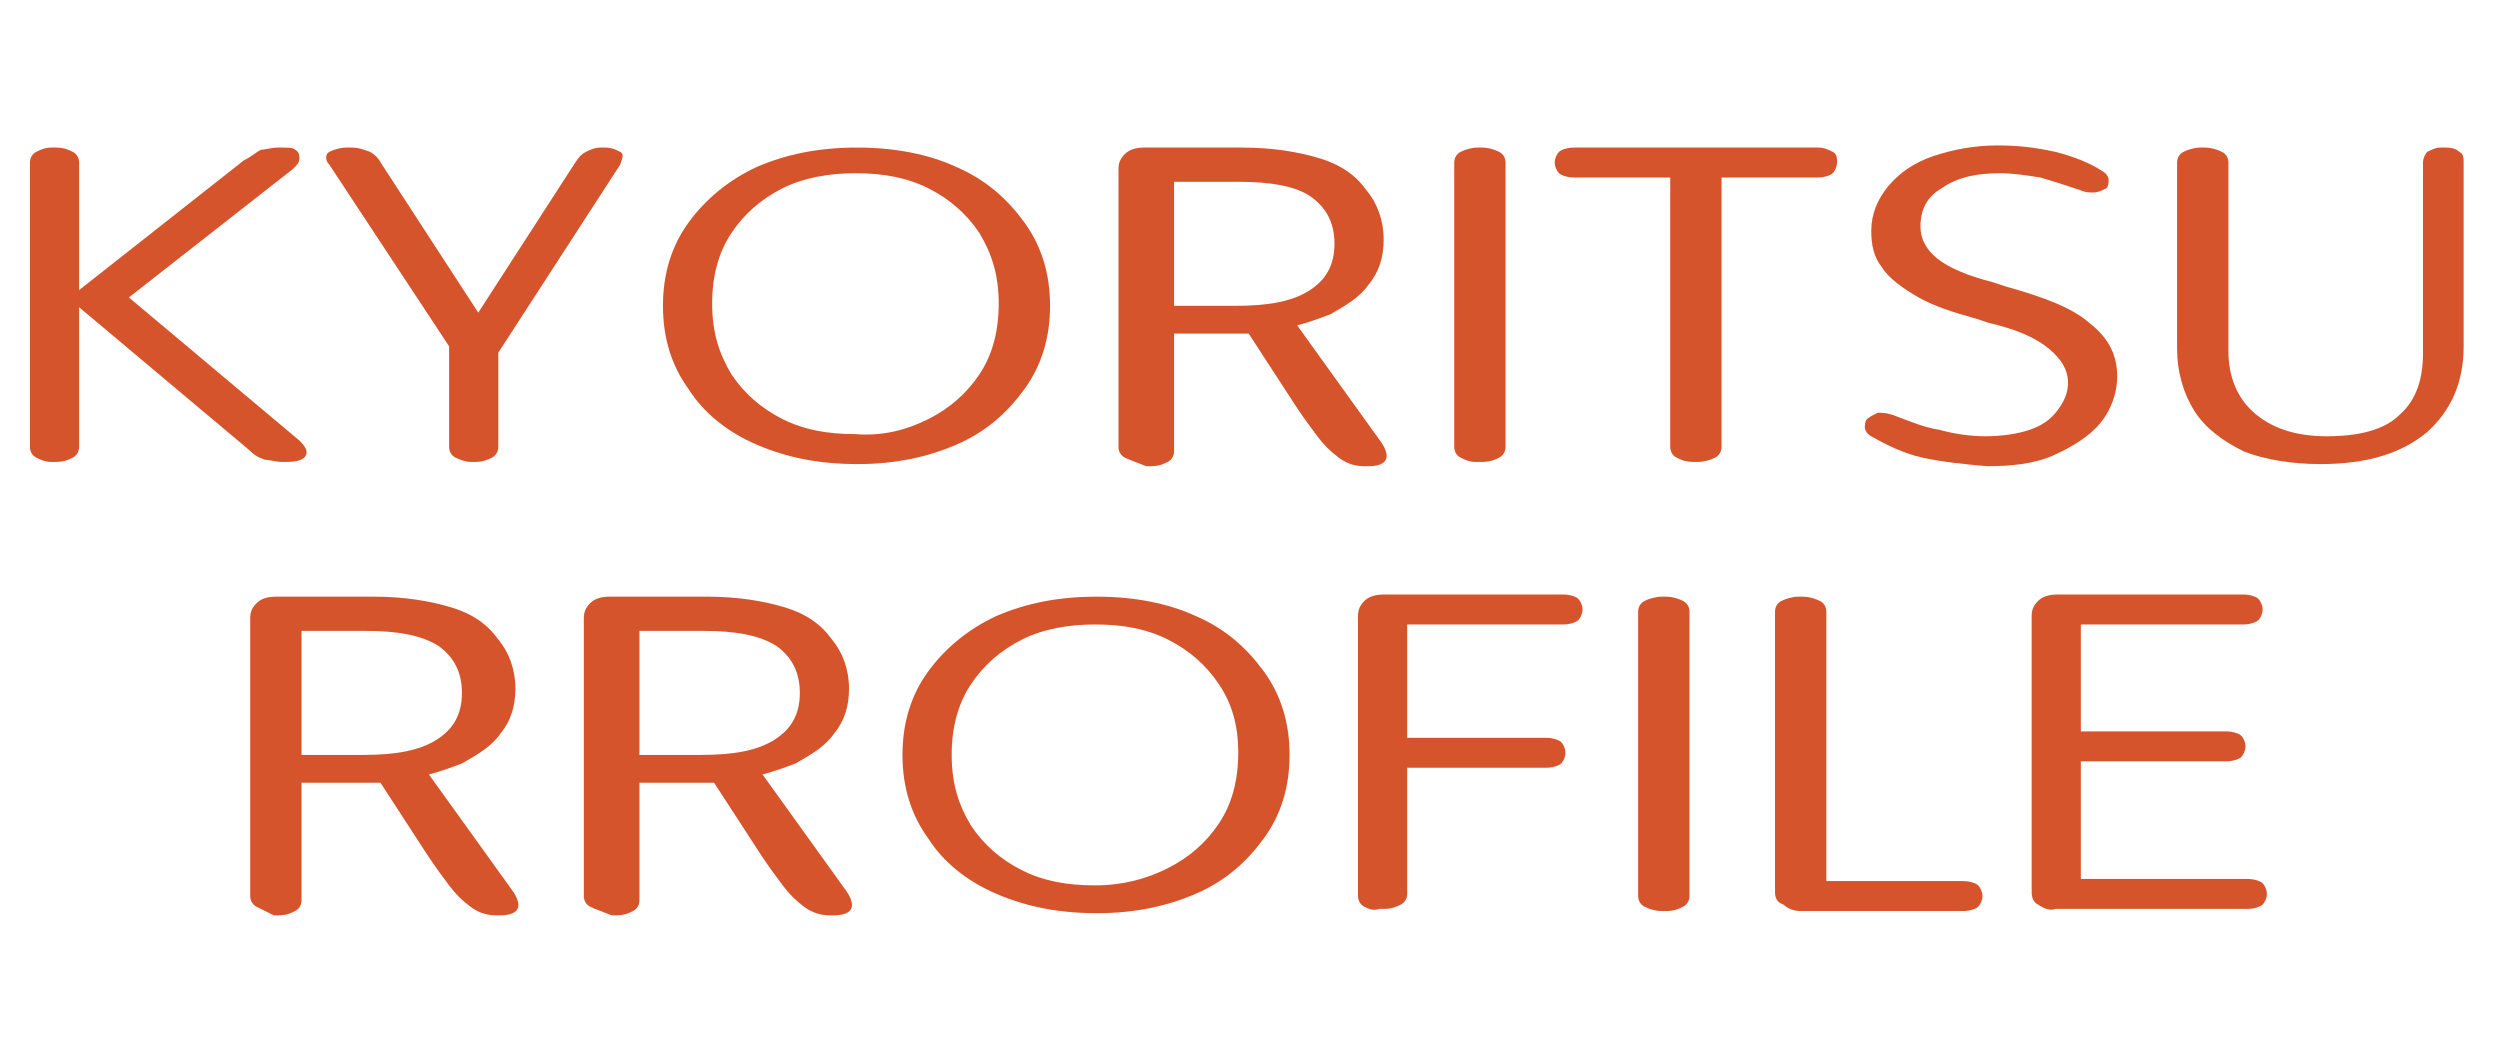
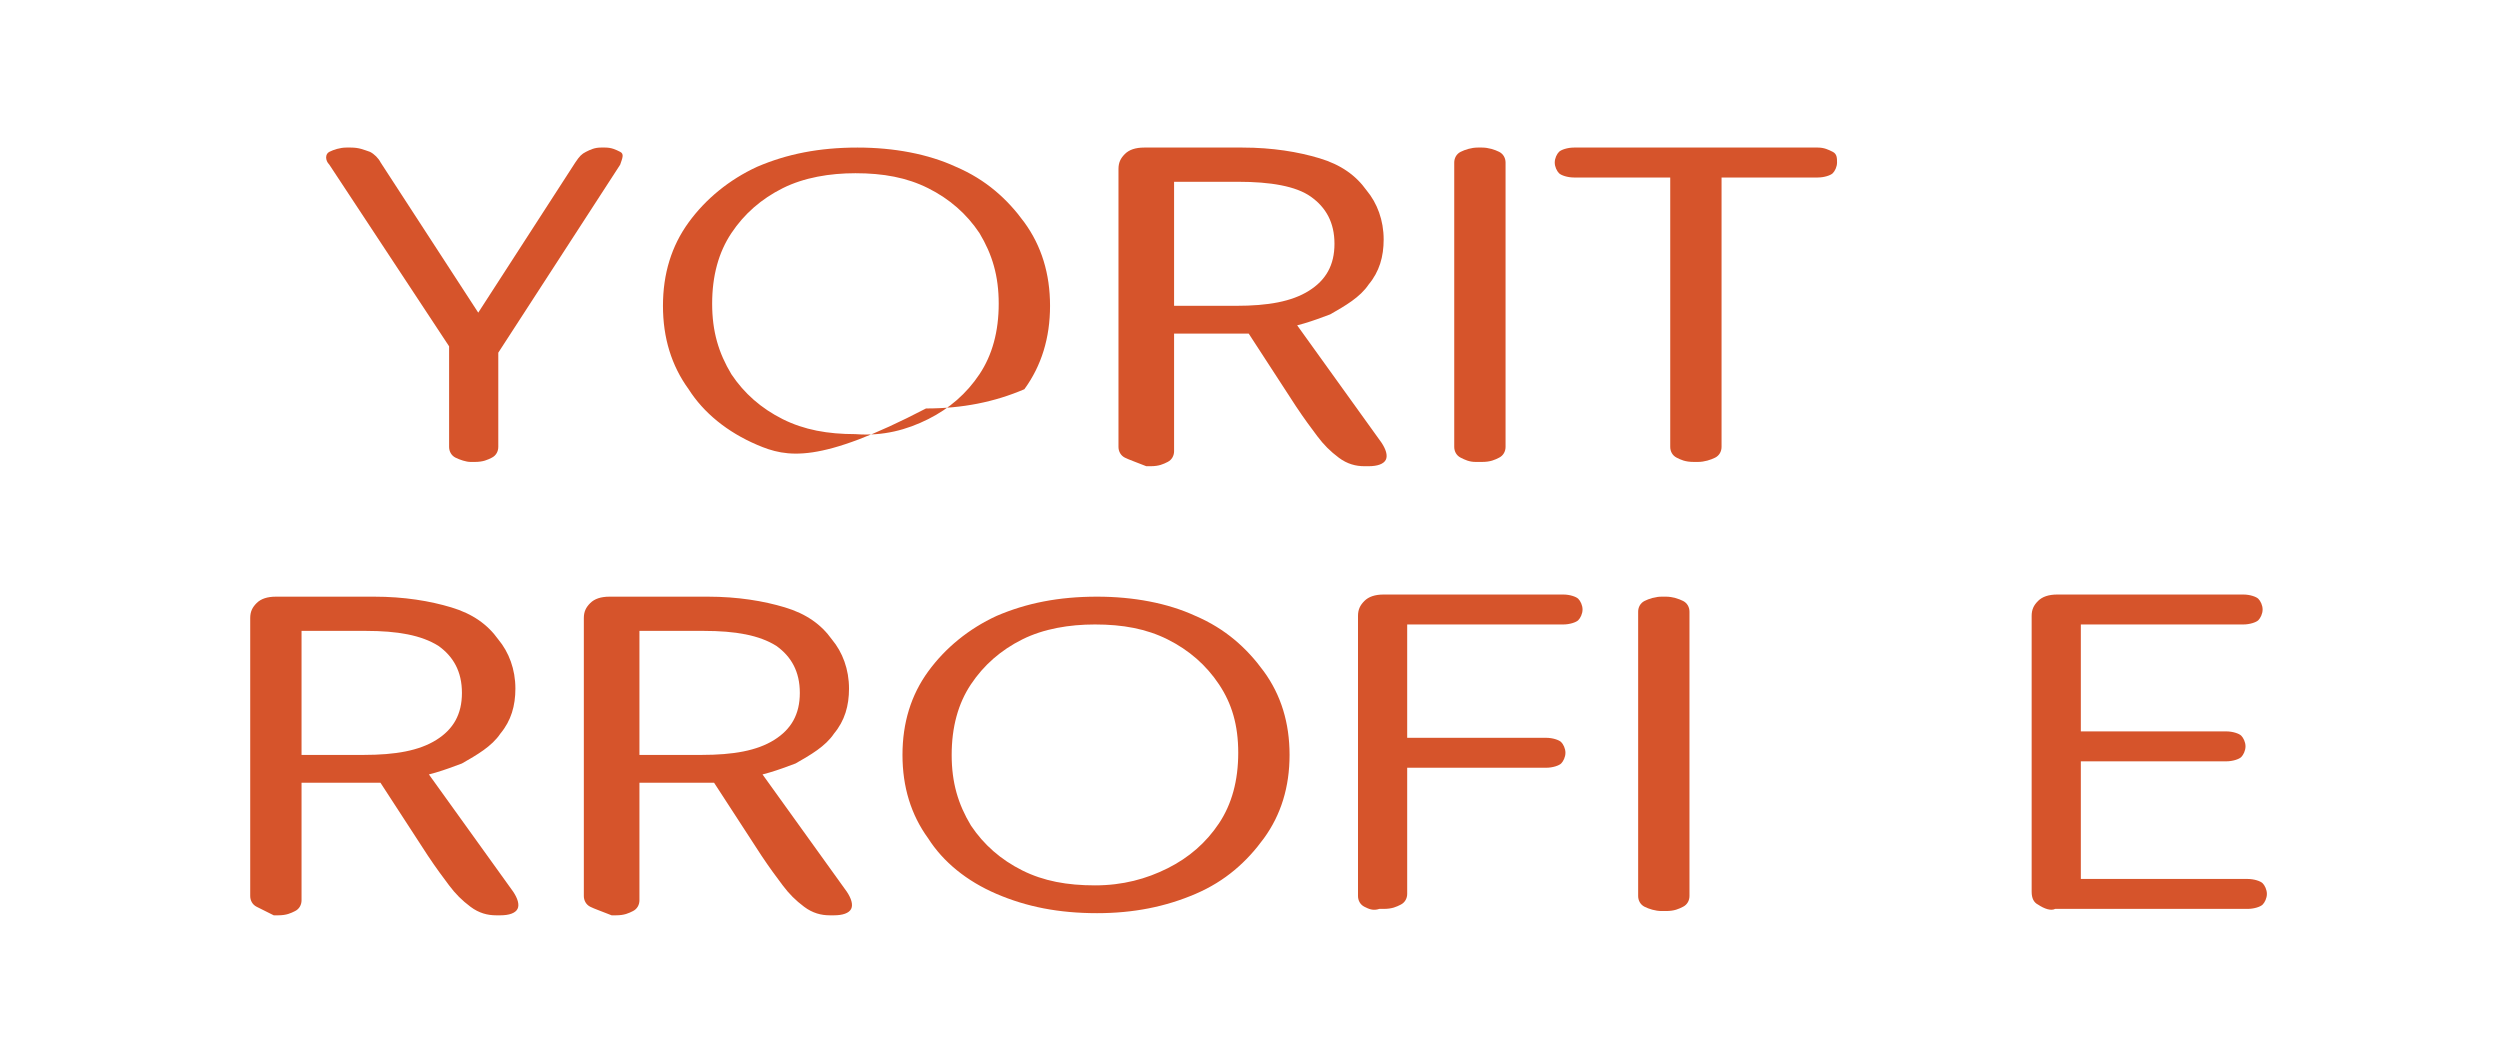
<svg xmlns="http://www.w3.org/2000/svg" id="レイヤー_1" x="0px" y="0px" viewBox="0 0 116.9 48.9" style="enable-background:new 0 0 116.9 48.9;" xml:space="preserve">
  <style type="text/css">	.st0{fill:#D6542B;}</style>
  <g>
-     <path class="st0" d="M1.7,21.4c-0.2-0.1-0.3-0.3-0.3-0.5V7.6c0-0.2,0.1-0.4,0.3-0.5C1.9,7,2.1,6.9,2.4,6.9h0.2C3,6.9,3.2,7,3.4,7.1  s0.3,0.3,0.3,0.5v13.3c0,0.2-0.1,0.4-0.3,0.5c-0.2,0.1-0.4,0.2-0.8,0.2H2.4C2.1,21.6,1.9,21.5,1.7,21.4z M12.4,21.5  c-0.3-0.1-0.5-0.2-0.8-0.5l-8.1-6.8l-0.1-0.4l8-6.3C11.8,7.3,12,7.1,12.2,7C12.4,7,12.7,6.9,13,6.9h0.2c0.3,0,0.5,0,0.6,0.1  C14,7.1,14,7.3,14,7.4c0,0.2-0.1,0.3-0.3,0.5l-8.3,6.5l-0.1-1.1l8.7,7.3c0.3,0.3,0.4,0.5,0.3,0.7c-0.1,0.2-0.4,0.3-0.9,0.3h-0.2  C12.9,21.6,12.6,21.5,12.4,21.5z" />
    <path class="st0" d="M15.4,7.1c0.2-0.1,0.5-0.2,0.8-0.2h0.2c0.4,0,0.6,0.1,0.9,0.2c0.2,0.1,0.4,0.3,0.5,0.5l5.2,8l-1.4,0.2l5.3-8.2  c0.2-0.3,0.3-0.4,0.5-0.5c0.2-0.1,0.4-0.2,0.7-0.2h0.2c0.3,0,0.5,0.1,0.7,0.2c0.2,0.1,0.1,0.3,0,0.6l-5.9,9.1h-1.7l-6-9.1  C15.2,7.5,15.2,7.2,15.4,7.1z M21.3,21.4c-0.2-0.1-0.3-0.3-0.3-0.5v-5.6h2.3v5.6c0,0.2-0.1,0.4-0.3,0.5c-0.2,0.1-0.4,0.2-0.8,0.2  h-0.2C21.8,21.6,21.5,21.5,21.3,21.4z" />
-     <path class="st0" d="M35.4,20.8c-1.4-0.6-2.5-1.5-3.2-2.6c-0.8-1.1-1.2-2.4-1.2-3.9c0-1.5,0.4-2.8,1.2-3.9c0.8-1.1,1.9-2,3.2-2.6  c1.4-0.6,2.9-0.9,4.7-0.9c1.7,0,3.3,0.3,4.6,0.9c1.4,0.6,2.4,1.5,3.2,2.6s1.2,2.4,1.2,3.9c0,1.5-0.4,2.8-1.2,3.9s-1.8,2-3.2,2.6  c-1.4,0.6-2.9,0.9-4.6,0.9C38.3,21.7,36.8,21.4,35.4,20.8z M43.4,19.6c1-0.5,1.8-1.2,2.4-2.1c0.6-0.9,0.9-2,0.9-3.3  s-0.3-2.3-0.9-3.3c-0.6-0.9-1.4-1.6-2.4-2.1c-1-0.5-2.1-0.7-3.4-0.7c-1.2,0-2.4,0.2-3.4,0.7c-1,0.5-1.8,1.2-2.4,2.1  c-0.6,0.9-0.9,2-0.9,3.3s0.3,2.3,0.9,3.3c0.6,0.9,1.4,1.6,2.4,2.1s2.1,0.7,3.4,0.7C41.3,20.4,42.4,20.1,43.4,19.6z" />
+     <path class="st0" d="M35.4,20.8c-1.4-0.6-2.5-1.5-3.2-2.6c-0.8-1.1-1.2-2.4-1.2-3.9c0-1.5,0.4-2.8,1.2-3.9c0.8-1.1,1.9-2,3.2-2.6  c1.4-0.6,2.9-0.9,4.7-0.9c1.7,0,3.3,0.3,4.6,0.9c1.4,0.6,2.4,1.5,3.2,2.6s1.2,2.4,1.2,3.9c0,1.5-0.4,2.8-1.2,3.9c-1.4,0.6-2.9,0.9-4.6,0.9C38.3,21.7,36.8,21.4,35.4,20.8z M43.4,19.6c1-0.5,1.8-1.2,2.4-2.1c0.6-0.9,0.9-2,0.9-3.3  s-0.3-2.3-0.9-3.3c-0.6-0.9-1.4-1.6-2.4-2.1c-1-0.5-2.1-0.7-3.4-0.7c-1.2,0-2.4,0.2-3.4,0.7c-1,0.5-1.8,1.2-2.4,2.1  c-0.6,0.9-0.9,2-0.9,3.3s0.3,2.3,0.9,3.3c0.6,0.9,1.4,1.6,2.4,2.1s2.1,0.7,3.4,0.7C41.3,20.4,42.4,20.1,43.4,19.6z" />
    <path class="st0" d="M52.6,21.4c-0.2-0.1-0.3-0.3-0.3-0.5v-13c0-0.3,0.1-0.5,0.3-0.7s0.5-0.3,0.9-0.3h4.6c1.4,0,2.6,0.2,3.6,0.5  c1,0.3,1.7,0.8,2.2,1.5c0.5,0.6,0.8,1.4,0.8,2.3c0,0.8-0.2,1.5-0.7,2.1c-0.4,0.6-1.1,1-1.8,1.4c-0.8,0.3-1.6,0.6-2.6,0.7l0.4-1.1  l4.6,6.4c0.2,0.3,0.3,0.6,0.2,0.8c-0.1,0.2-0.4,0.3-0.8,0.3h-0.2c-0.4,0-0.8-0.1-1.2-0.4c-0.4-0.3-0.7-0.6-1-1  c-0.3-0.4-0.6-0.8-1-1.4l-2.6-4l0.9,0.6h-4.6v-1.3h3.5c1.5,0,2.6-0.2,3.4-0.7c0.8-0.5,1.2-1.2,1.2-2.2c0-1-0.4-1.7-1.1-2.2  s-1.9-0.7-3.4-0.7h-3.6l0.6-0.6v13.2c0,0.2-0.1,0.4-0.3,0.5c-0.2,0.1-0.4,0.2-0.8,0.2h-0.2C53.1,21.6,52.8,21.5,52.6,21.4z" />
    <path class="st0" d="M68.3,21.4c-0.2-0.1-0.3-0.3-0.3-0.5V7.6c0-0.2,0.1-0.4,0.3-0.5s0.5-0.2,0.8-0.2h0.2c0.3,0,0.6,0.1,0.8,0.2  c0.2,0.1,0.3,0.3,0.3,0.5v13.3c0,0.2-0.1,0.4-0.3,0.5c-0.2,0.1-0.4,0.2-0.8,0.2H69C68.7,21.6,68.5,21.5,68.3,21.4z" />
    <path class="st0" d="M78.4,21.4c-0.2-0.1-0.3-0.3-0.3-0.5V7.5l1.1,0.8h-5.6c-0.3,0-0.6-0.1-0.7-0.2c-0.1-0.1-0.2-0.3-0.2-0.5  c0-0.2,0.1-0.4,0.2-0.5s0.4-0.2,0.7-0.2H85c0.3,0,0.5,0.1,0.7,0.2s0.2,0.3,0.2,0.5c0,0.2-0.1,0.4-0.2,0.5c-0.1,0.1-0.4,0.2-0.7,0.2  h-5.6l1.1-0.8v13.4c0,0.2-0.1,0.4-0.3,0.5c-0.2,0.1-0.5,0.2-0.8,0.2h-0.2C78.8,21.6,78.6,21.5,78.4,21.4z" />
-     <path class="st0" d="M89.9,21.4c-0.9-0.2-1.7-0.6-2.4-1c-0.2-0.1-0.3-0.3-0.3-0.4c0-0.1,0-0.3,0.1-0.4c0.1-0.1,0.3-0.2,0.5-0.3  c0.2,0,0.4,0,0.7,0.1c0.8,0.3,1.5,0.6,2.2,0.7c0.7,0.2,1.5,0.3,2.1,0.3c0.8,0,1.5-0.1,2.1-0.3s1-0.5,1.3-0.9  c0.3-0.4,0.5-0.8,0.5-1.3c0-0.6-0.3-1.1-0.9-1.6c-0.6-0.5-1.5-0.9-2.8-1.2l-0.6-0.2c-1.1-0.3-2-0.6-2.7-1S88.3,13,88,12.5  c-0.4-0.5-0.5-1.1-0.5-1.7c0-0.8,0.3-1.5,0.8-2.1c0.5-0.6,1.2-1.1,2.1-1.4c0.9-0.3,1.9-0.5,3-0.5c1,0,1.8,0.1,2.7,0.3  c0.8,0.2,1.6,0.5,2.2,0.9c0.2,0.1,0.3,0.3,0.3,0.4s0,0.3-0.1,0.4C98.3,8.9,98.1,9,97.9,9c-0.2,0-0.4,0-0.6-0.1  c-0.6-0.2-1.2-0.4-1.9-0.6c-0.6-0.1-1.3-0.2-1.9-0.2c-1.1,0-2,0.2-2.7,0.7c-0.7,0.4-1,1-1,1.8c0,0.6,0.3,1.1,0.8,1.5  c0.5,0.4,1.4,0.8,2.6,1.1l0.6,0.2c1.8,0.5,3.1,1,3.9,1.7c0.9,0.7,1.3,1.5,1.3,2.5c0,0.8-0.3,1.6-0.8,2.2s-1.3,1.1-2.2,1.5  s-2,0.5-3.1,0.5C91.8,21.7,90.8,21.6,89.9,21.4z" />
-     <path class="st0" d="M104.9,21.1c-1-0.5-1.8-1.1-2.3-1.9c-0.5-0.8-0.8-1.8-0.8-2.9V7.6c0-0.2,0.1-0.4,0.3-0.5s0.5-0.2,0.8-0.2h0.2  c0.3,0,0.6,0.1,0.8,0.2c0.2,0.1,0.3,0.3,0.3,0.5v8.8c0,1.2,0.4,2.2,1.2,2.9c0.8,0.7,1.9,1.1,3.4,1.1c1.5,0,2.7-0.3,3.4-1  c0.8-0.7,1.1-1.7,1.1-2.9V7.6c0-0.2,0.1-0.4,0.2-0.5c0.2-0.1,0.4-0.2,0.6-0.2h0.3c0.3,0,0.5,0.1,0.6,0.2c0.2,0.1,0.2,0.3,0.2,0.5  v8.6c0,1.7-0.6,3-1.7,4c-1.2,1-2.8,1.5-5,1.5C107.2,21.7,105.9,21.5,104.9,21.1z" />
    <path class="st0" d="M12,42.4c-0.2-0.1-0.3-0.3-0.3-0.5v-13c0-0.3,0.1-0.5,0.3-0.7s0.5-0.3,0.9-0.3h4.6c1.4,0,2.6,0.2,3.6,0.5  c1,0.3,1.7,0.8,2.2,1.5c0.5,0.6,0.8,1.4,0.8,2.3c0,0.8-0.2,1.5-0.7,2.1c-0.4,0.6-1.1,1-1.8,1.4c-0.8,0.3-1.6,0.6-2.6,0.7l0.4-1.1  l4.6,6.4c0.2,0.3,0.3,0.6,0.2,0.8c-0.1,0.2-0.4,0.3-0.8,0.3h-0.2c-0.4,0-0.8-0.1-1.2-0.4s-0.7-0.6-1-1c-0.3-0.4-0.6-0.8-1-1.4  l-2.6-4l0.9,0.6h-4.6v-1.3H17c1.5,0,2.6-0.2,3.4-0.7c0.8-0.5,1.2-1.2,1.2-2.2c0-1-0.4-1.7-1.1-2.2c-0.8-0.5-1.9-0.7-3.4-0.7h-3.6  l0.6-0.6v13.2c0,0.2-0.1,0.4-0.3,0.5c-0.2,0.1-0.4,0.2-0.8,0.2h-0.2C12.4,42.6,12.2,42.5,12,42.4z" />
    <path class="st0" d="M27.6,42.4c-0.2-0.1-0.3-0.3-0.3-0.5v-13c0-0.3,0.1-0.5,0.3-0.7s0.5-0.3,0.9-0.3h4.6c1.4,0,2.6,0.2,3.6,0.5  c1,0.3,1.7,0.8,2.2,1.5c0.5,0.6,0.8,1.4,0.8,2.3c0,0.8-0.2,1.5-0.7,2.1c-0.4,0.6-1.1,1-1.8,1.4c-0.8,0.3-1.6,0.6-2.6,0.7l0.4-1.1  l4.6,6.4c0.2,0.3,0.3,0.6,0.2,0.8c-0.1,0.2-0.4,0.3-0.8,0.3h-0.2c-0.4,0-0.8-0.1-1.2-0.4s-0.7-0.6-1-1c-0.3-0.4-0.6-0.8-1-1.4  l-2.6-4l0.9,0.6h-4.6v-1.3h3.5c1.5,0,2.6-0.2,3.4-0.7c0.8-0.5,1.2-1.2,1.2-2.2c0-1-0.4-1.7-1.1-2.2c-0.8-0.5-1.9-0.7-3.4-0.7h-3.6  l0.6-0.6v13.2c0,0.2-0.1,0.4-0.3,0.5c-0.2,0.1-0.4,0.2-0.8,0.2h-0.2C28.1,42.6,27.8,42.5,27.6,42.4z" />
    <path class="st0" d="M46.6,41.8c-1.4-0.6-2.5-1.5-3.2-2.6c-0.8-1.1-1.2-2.4-1.2-3.9c0-1.5,0.4-2.8,1.2-3.9c0.8-1.1,1.9-2,3.2-2.6  c1.4-0.6,2.9-0.9,4.7-0.9c1.7,0,3.3,0.3,4.6,0.9c1.4,0.6,2.4,1.5,3.2,2.6s1.2,2.4,1.2,3.9c0,1.5-0.4,2.8-1.2,3.9s-1.8,2-3.2,2.6  c-1.4,0.6-2.9,0.9-4.6,0.9C49.5,42.7,48,42.4,46.6,41.8z M54.6,40.6c1-0.5,1.8-1.2,2.4-2.1s0.9-2,0.9-3.3S57.6,32.9,57,32  c-0.6-0.9-1.4-1.6-2.4-2.1c-1-0.5-2.1-0.7-3.4-0.7c-1.2,0-2.4,0.2-3.4,0.7c-1,0.5-1.8,1.2-2.4,2.1c-0.6,0.9-0.9,2-0.9,3.3  s0.3,2.3,0.9,3.3c0.6,0.9,1.4,1.6,2.4,2.1s2.1,0.7,3.4,0.7C52.5,41.4,53.6,41.1,54.6,40.6z" />
    <path class="st0" d="M63.8,42.4c-0.2-0.1-0.3-0.3-0.3-0.5V28.8c0-0.3,0.1-0.5,0.3-0.7c0.2-0.2,0.5-0.3,0.9-0.3h8.4  c0.3,0,0.6,0.1,0.7,0.2s0.2,0.3,0.2,0.5c0,0.2-0.1,0.4-0.2,0.5s-0.4,0.2-0.7,0.2H65l0.8-0.7v13.3c0,0.2-0.1,0.4-0.3,0.5  c-0.2,0.1-0.4,0.2-0.8,0.2h-0.2C64.2,42.6,64,42.5,63.8,42.4z M64.4,34.5h7.9c0.3,0,0.6,0.1,0.7,0.2c0.1,0.1,0.2,0.3,0.2,0.5  c0,0.2-0.1,0.4-0.2,0.5s-0.4,0.2-0.7,0.2h-7.9V34.5z" />
    <path class="st0" d="M76.9,42.4c-0.2-0.1-0.3-0.3-0.3-0.5V28.6c0-0.2,0.1-0.4,0.3-0.5c0.2-0.1,0.5-0.2,0.8-0.2h0.2  c0.3,0,0.6,0.1,0.8,0.2c0.2,0.1,0.3,0.3,0.3,0.5v13.3c0,0.2-0.1,0.4-0.3,0.5c-0.2,0.1-0.4,0.2-0.8,0.2h-0.2  C77.4,42.6,77.1,42.5,76.9,42.4z" />
-     <path class="st0" d="M83.4,42.3C83.1,42.2,83,42,83,41.7V28.6c0-0.2,0.1-0.4,0.3-0.5c0.2-0.1,0.5-0.2,0.8-0.2h0.2  c0.3,0,0.6,0.1,0.8,0.2c0.2,0.1,0.3,0.3,0.3,0.5v13.3l-0.9-0.7h7.3c0.3,0,0.6,0.1,0.7,0.2c0.1,0.1,0.2,0.3,0.2,0.5  c0,0.2-0.1,0.4-0.2,0.5c-0.1,0.1-0.4,0.2-0.7,0.2h-7.6C83.9,42.6,83.6,42.5,83.4,42.3z" />
    <path class="st0" d="M95.3,42.3C95.1,42.2,95,42,95,41.7V28.8c0-0.3,0.1-0.5,0.3-0.7c0.2-0.2,0.5-0.3,0.9-0.3h8.7  c0.3,0,0.6,0.1,0.7,0.2s0.2,0.3,0.2,0.5c0,0.2-0.1,0.4-0.2,0.5s-0.4,0.2-0.7,0.2h-8.4l0.8-0.7v13.1l-0.8-0.5h8.6  c0.3,0,0.6,0.1,0.7,0.2c0.1,0.1,0.2,0.3,0.2,0.5c0,0.2-0.1,0.4-0.2,0.5c-0.1,0.1-0.4,0.2-0.7,0.2h-9C95.9,42.6,95.6,42.5,95.3,42.3  z M96.1,34.2h8c0.3,0,0.6,0.1,0.7,0.2c0.1,0.1,0.2,0.3,0.2,0.5c0,0.2-0.1,0.4-0.2,0.5c-0.1,0.1-0.4,0.2-0.7,0.2h-8V34.2z" />
  </g>
</svg>